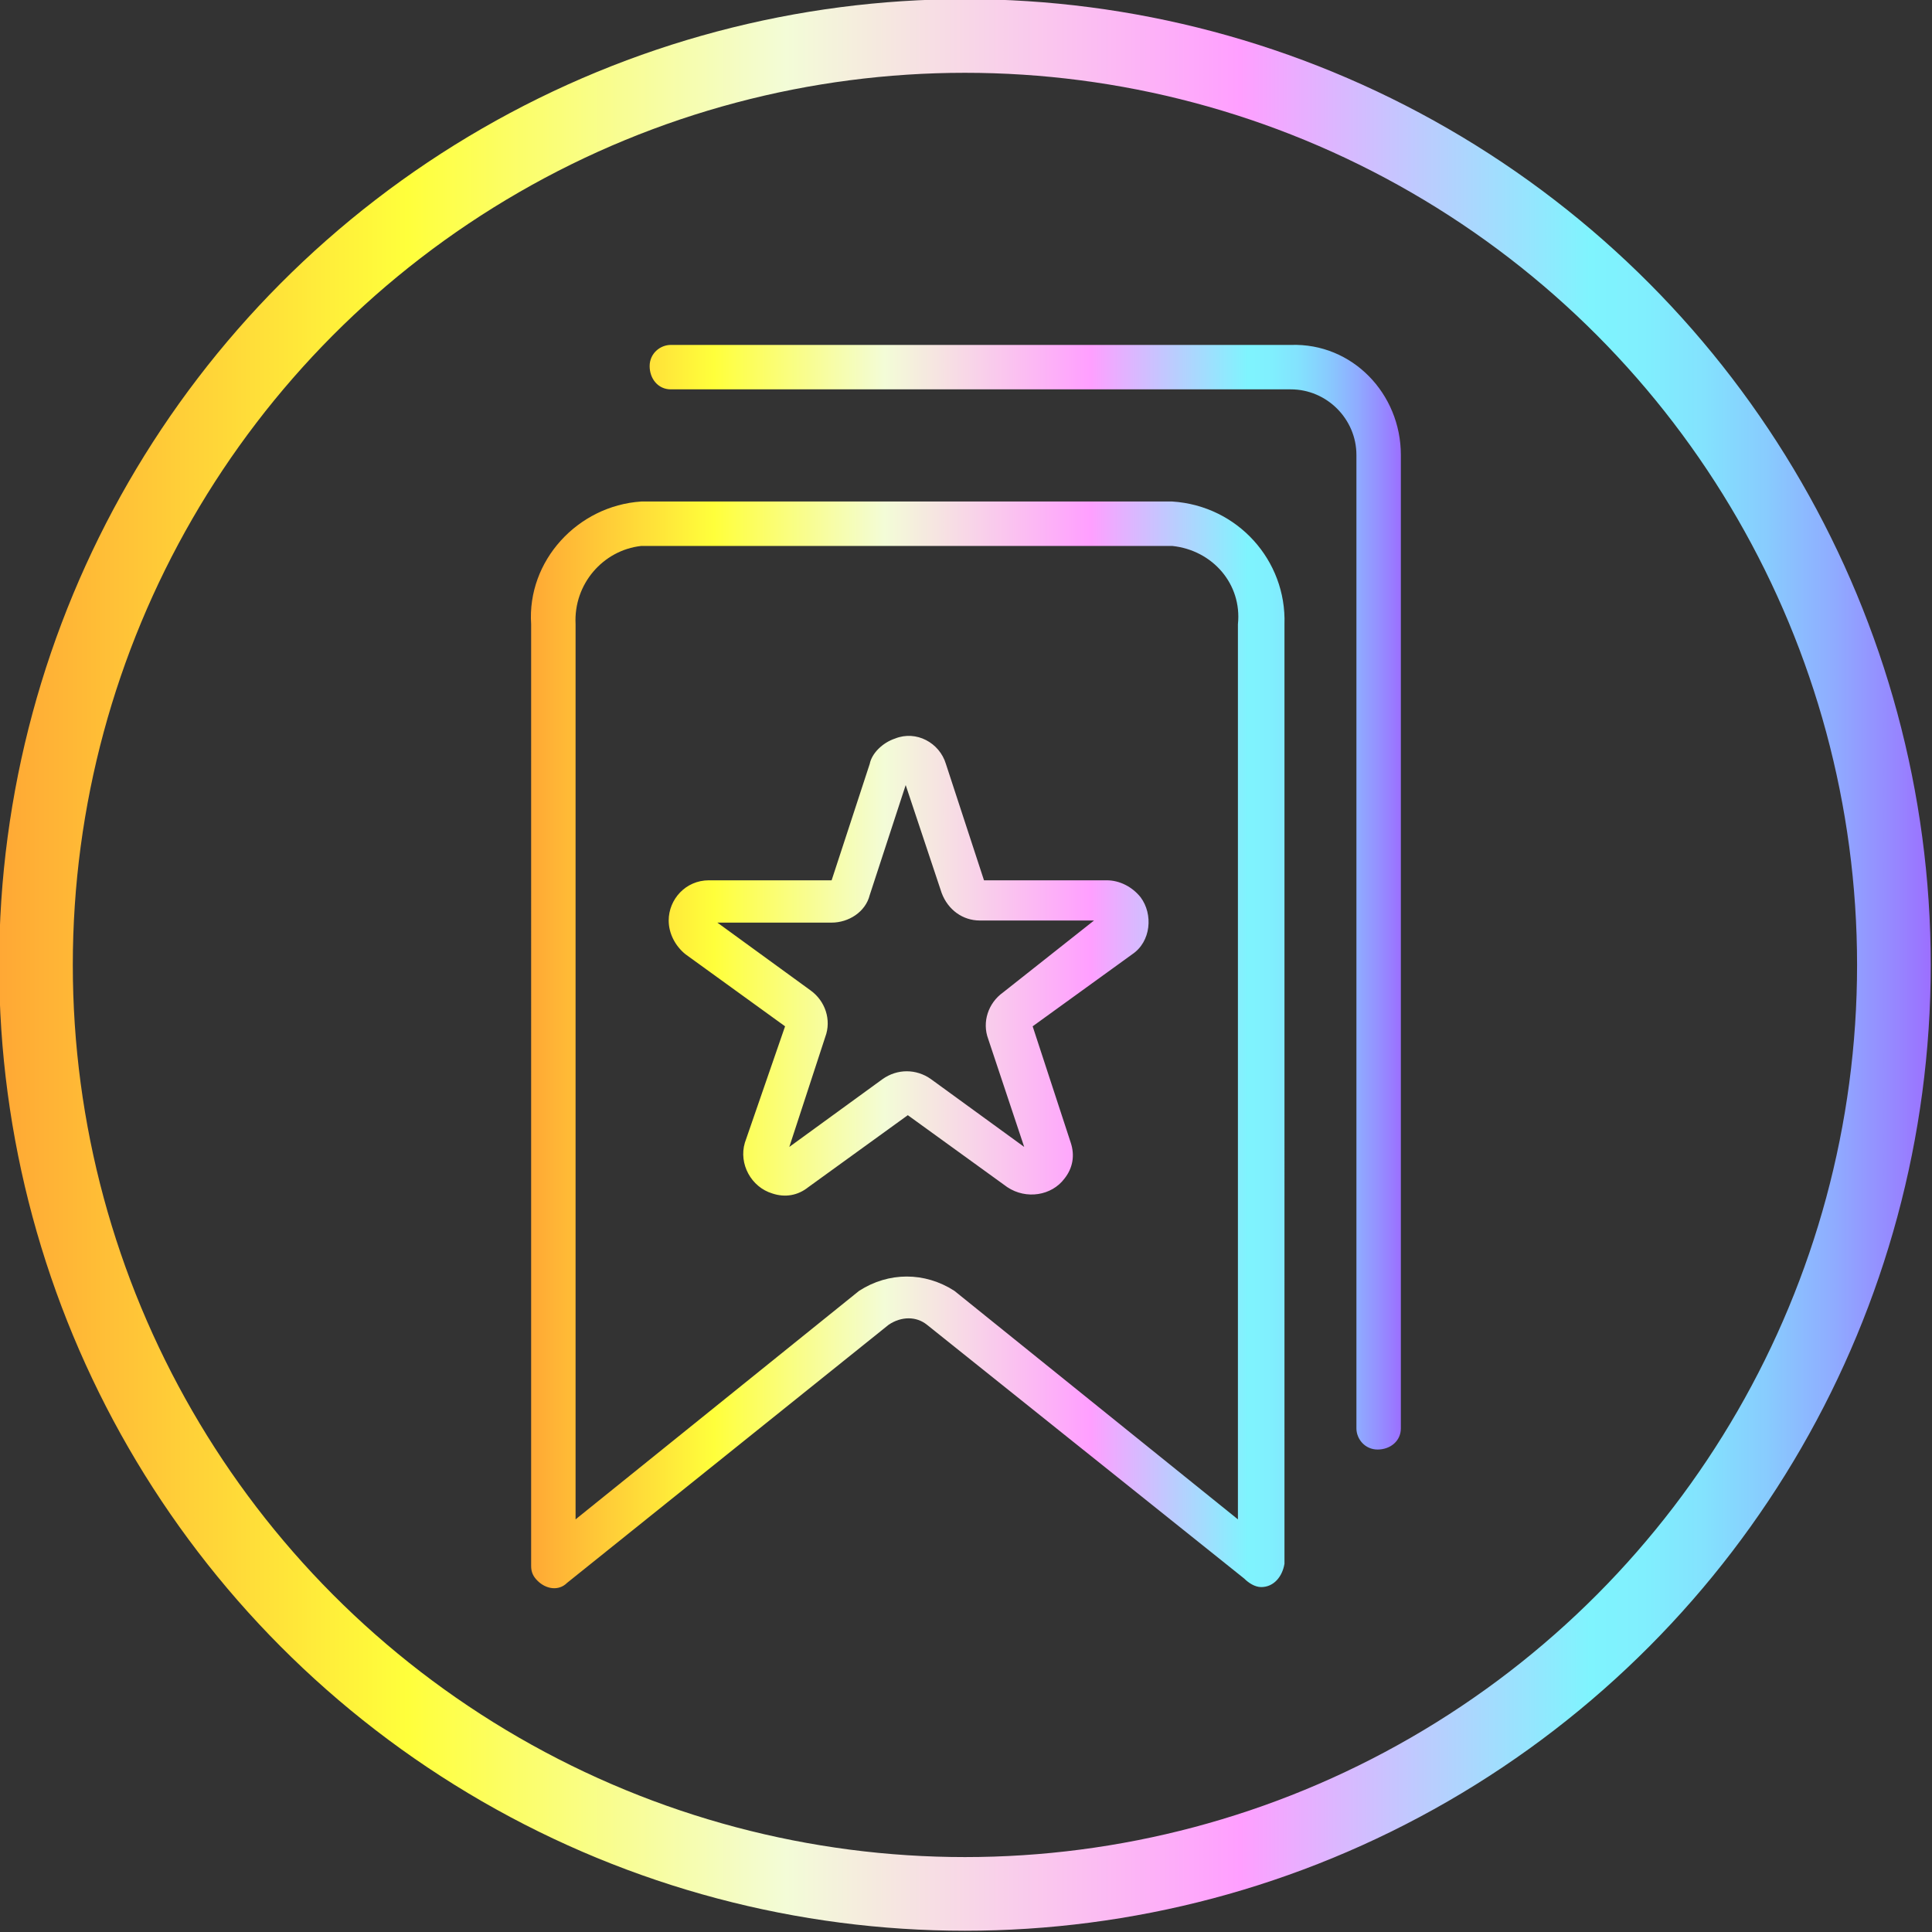
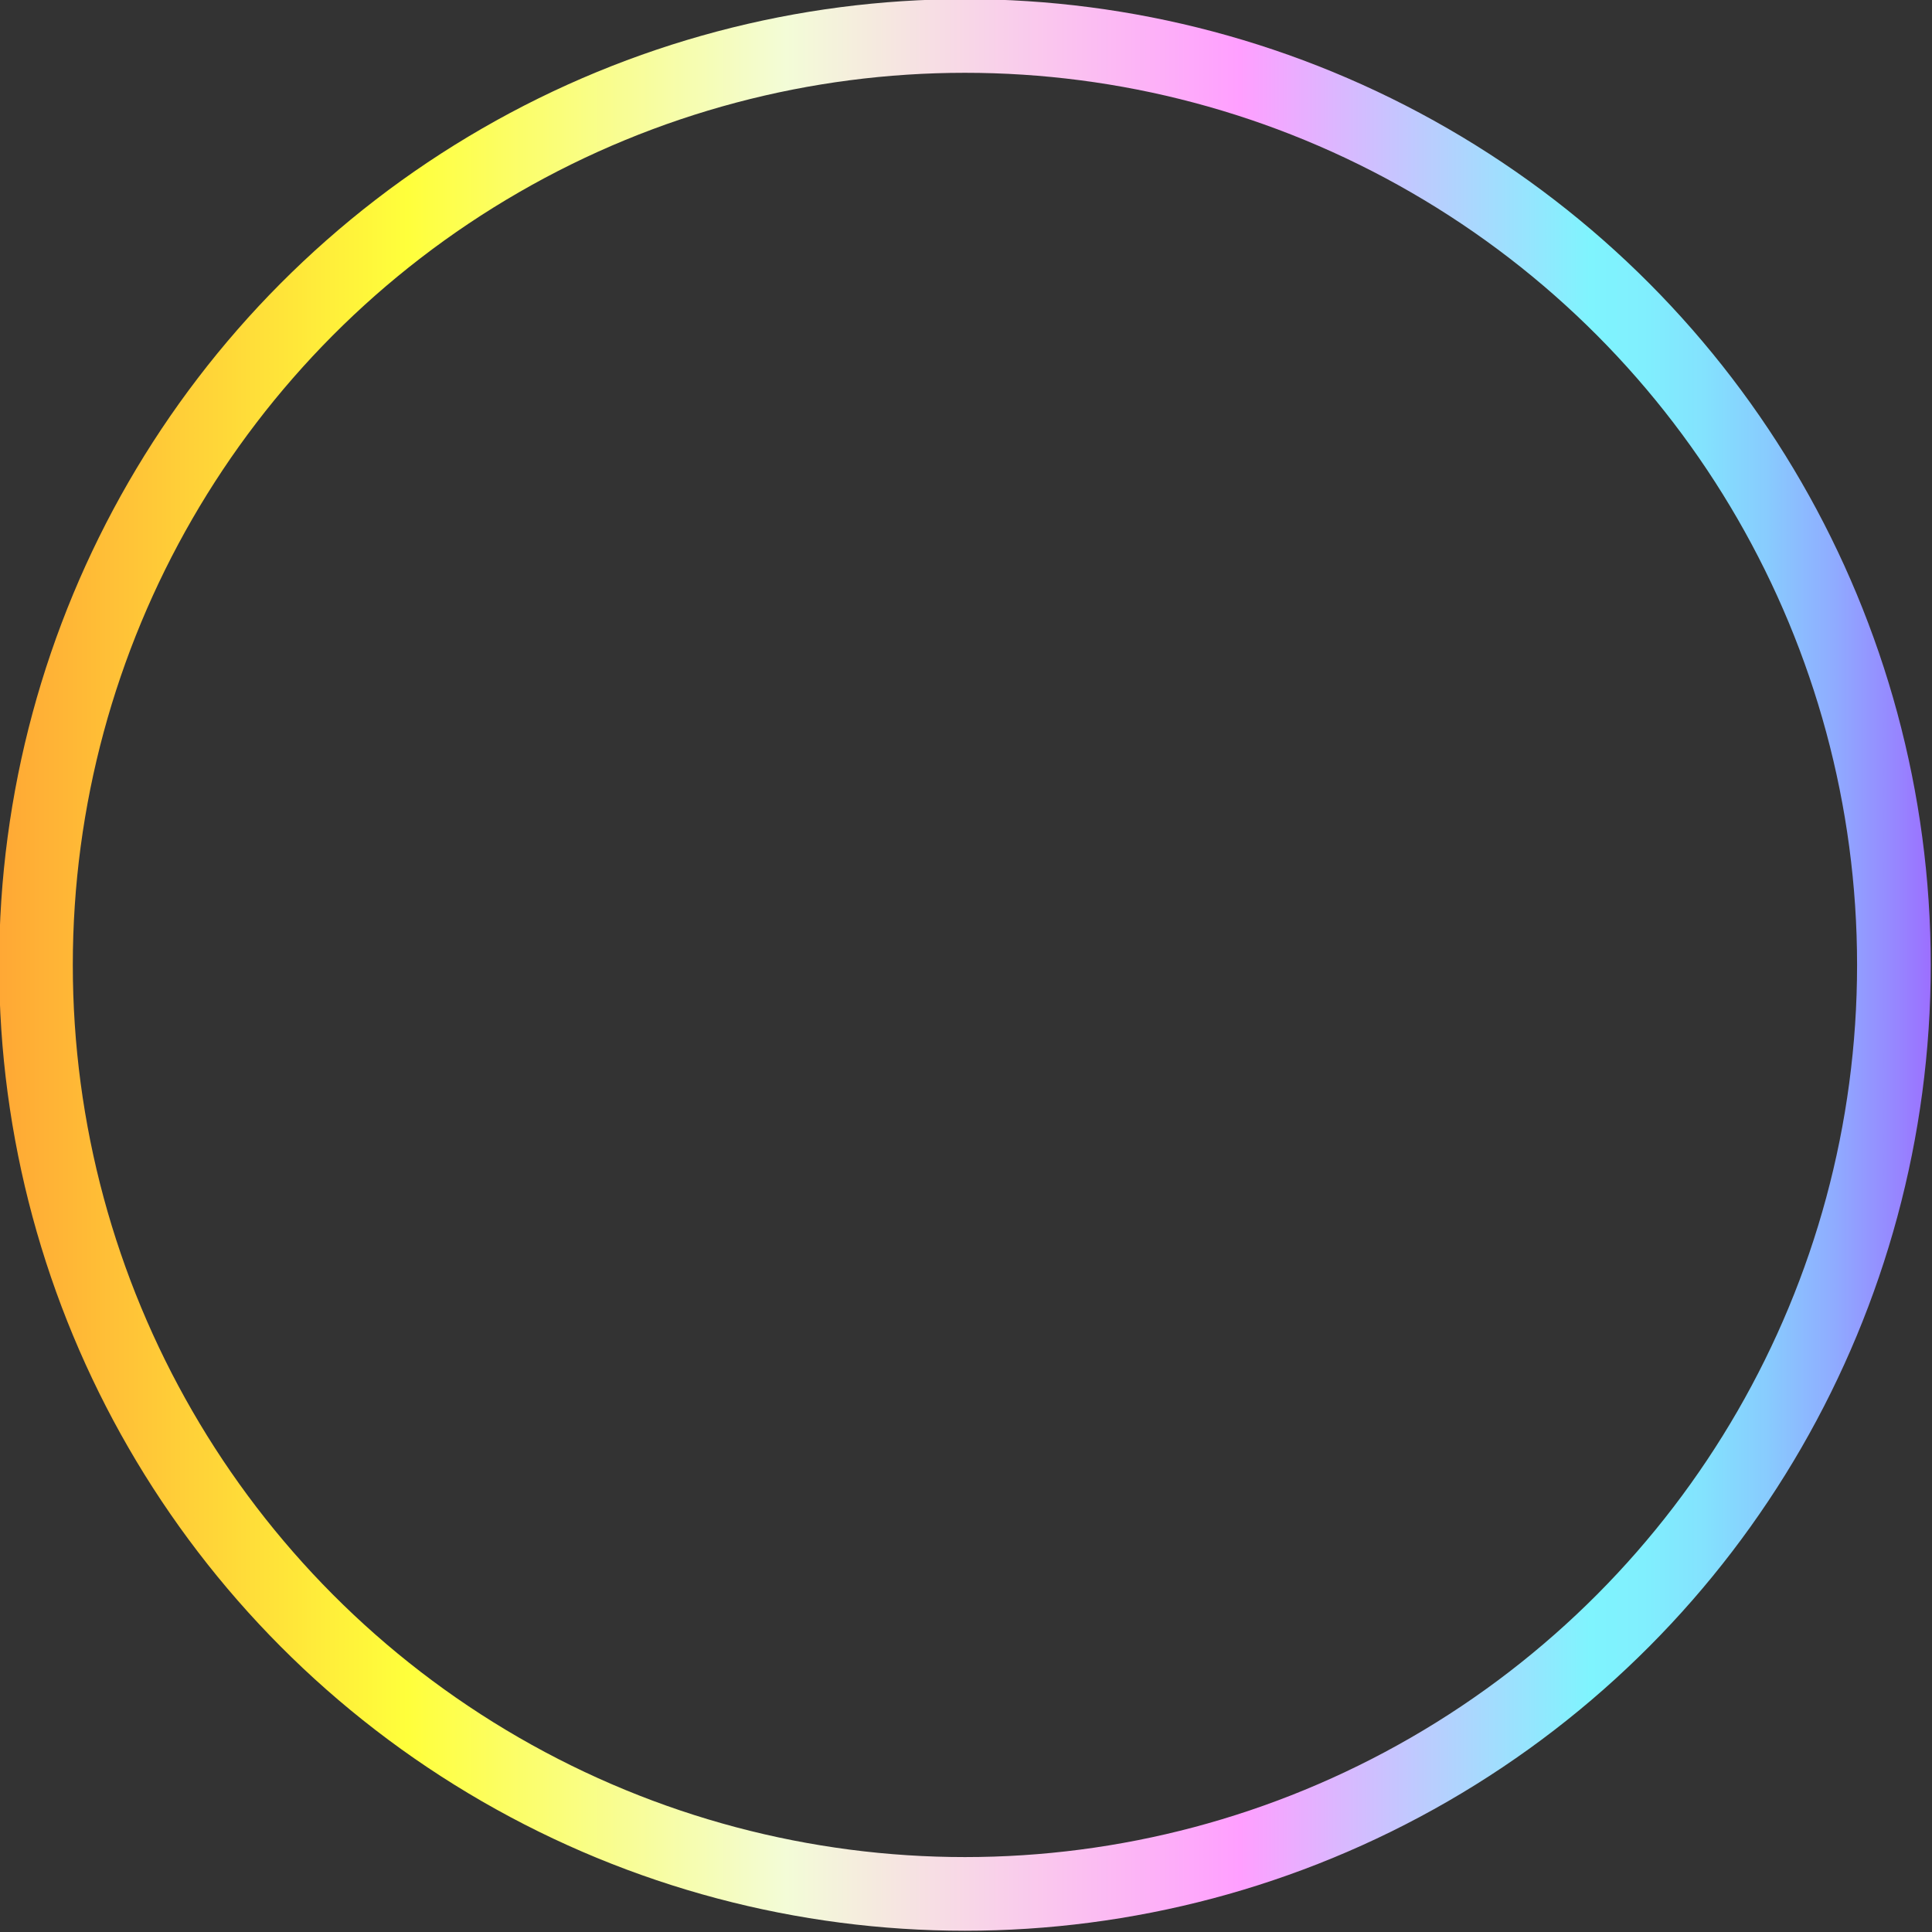
<svg xmlns="http://www.w3.org/2000/svg" version="1.1" id="Bahan_copy_5" x="0px" y="0px" viewBox="0 0 91.3 91.3" style="enable-background:new 0 0 91.3 91.3;" xml:space="preserve">
  <rect x="0" y="0" width="91.3" height="91.3" fill="#333333" stroke="none" />
  <style type="text/css">
	.st0{fill:none;stroke:url(#SVGID_1_);stroke-width:3.481;stroke-miterlimit:10;}
	.st1{fill:url(#SVGID_00000034796973296894408530000014203750360774109105_);}
</style>
  <linearGradient id="SVGID_1_" gradientUnits="userSpaceOnUse" x1="-9.094947e-13" y1="45.644" x2="91.289" y2="45.644">
    <stop offset="0" style="stop-color:#FFA835" />
    <stop offset="0.211" style="stop-color:#FFFF3B" />
    <stop offset="0.407" style="stop-color:#F3FCD7" />
    <stop offset="0.642" style="stop-color:#FF9FFF" />
    <stop offset="0.823" style="stop-color:#7FF4FE" />
    <stop offset="0.851" style="stop-color:#80EFFE" />
    <stop offset="0.882" style="stop-color:#83E2FE" />
    <stop offset="0.915" style="stop-color:#88CBFE" />
    <stop offset="0.949" style="stop-color:#8FACFF" />
    <stop offset="0.984" style="stop-color:#9783FF" />
    <stop offset="1" style="stop-color:#9C6EFF" />
  </linearGradient>
  <circle class="st0" cx="45.6" cy="45.6" r="43.9" />
  <linearGradient id="SVGID_00000085957989691412670720000006603336024245319815_" gradientUnits="userSpaceOnUse" x1="25.055" y1="46.117" x2="66.234" y2="46.117" gradientTransform="matrix(1 0 0 -1 0 91.761)">
    <stop offset="0" style="stop-color:#FFA835" />
    <stop offset="0.211" style="stop-color:#FFFF3B" />
    <stop offset="0.407" style="stop-color:#F3FCD7" />
    <stop offset="0.642" style="stop-color:#FF9FFF" />
    <stop offset="0.823" style="stop-color:#7FF4FE" />
    <stop offset="0.851" style="stop-color:#80EFFE" />
    <stop offset="0.882" style="stop-color:#83E2FE" />
    <stop offset="0.915" style="stop-color:#88CBFE" />
    <stop offset="0.949" style="stop-color:#8FACFF" />
    <stop offset="0.984" style="stop-color:#9783FF" />
    <stop offset="1" style="stop-color:#9C6EFF" />
  </linearGradient>
-   <path style="fill:url(#SVGID_00000085957989691412670720000006603336024245319815_);" d="M55.4,23.7H30.3c-3,0.2-5.4,2.8-5.2,5.8V74  c0,0.3,0.1,0.5,0.3,0.7c0.4,0.4,1,0.5,1.4,0.1l15.2-12.2c0.6-0.4,1.3-0.4,1.8,0l15,12c0.2,0.2,0.5,0.4,0.8,0.4c0.6,0,1-0.5,1.1-1.1  V29.5C60.8,26.5,58.5,23.9,55.4,23.7z M40.6,61L27.2,71.8V29.5c-0.1-1.9,1.3-3.5,3.1-3.7h25.1c1.9,0.2,3.3,1.8,3.1,3.7v42.3L45.1,61  C43.7,60.1,42,60.1,40.6,61z M66.2,21.5v46c0,0.6-0.5,1-1.1,1c-0.6,0-1-0.5-1-1v-46c0-1.7-1.4-3.1-3.1-3.1H31.7c-0.6,0-1-0.5-1-1.1  c0-0.6,0.5-1,1-1H61C63.9,16.2,66.2,18.6,66.2,21.5z M52.3,41.6h-5.8l-1.8-5.5c-0.3-1-1.4-1.6-2.4-1.2c-0.6,0.2-1.1,0.7-1.2,1.2  l-1.8,5.5h-5.8c-1.1,0-1.9,0.9-1.9,1.9c0,0.6,0.3,1.2,0.8,1.6l4.7,3.4L35.2,54c-0.3,1,0.3,2.1,1.3,2.4c0.6,0.2,1.2,0.1,1.7-0.3  l4.7-3.4l4.7,3.4c0.9,0.6,2.1,0.4,2.7-0.4c0.4-0.5,0.5-1.1,0.3-1.7l-1.8-5.5l4.7-3.4c0.9-0.6,1-1.9,0.4-2.7  C53.5,41.9,52.9,41.6,52.3,41.6z M47.4,46.9c-0.7,0.5-1,1.4-0.7,2.2l1.7,5.1L44,51c-0.7-0.5-1.6-0.5-2.3,0l-4.4,3.2L39,49  c0.3-0.8,0-1.7-0.7-2.2l-4.4-3.2h5.4c0.8,0,1.6-0.5,1.8-1.3l1.7-5.2l1.7,5.1c0.3,0.8,1,1.3,1.8,1.3h5.4L47.4,46.9z" />
</svg>